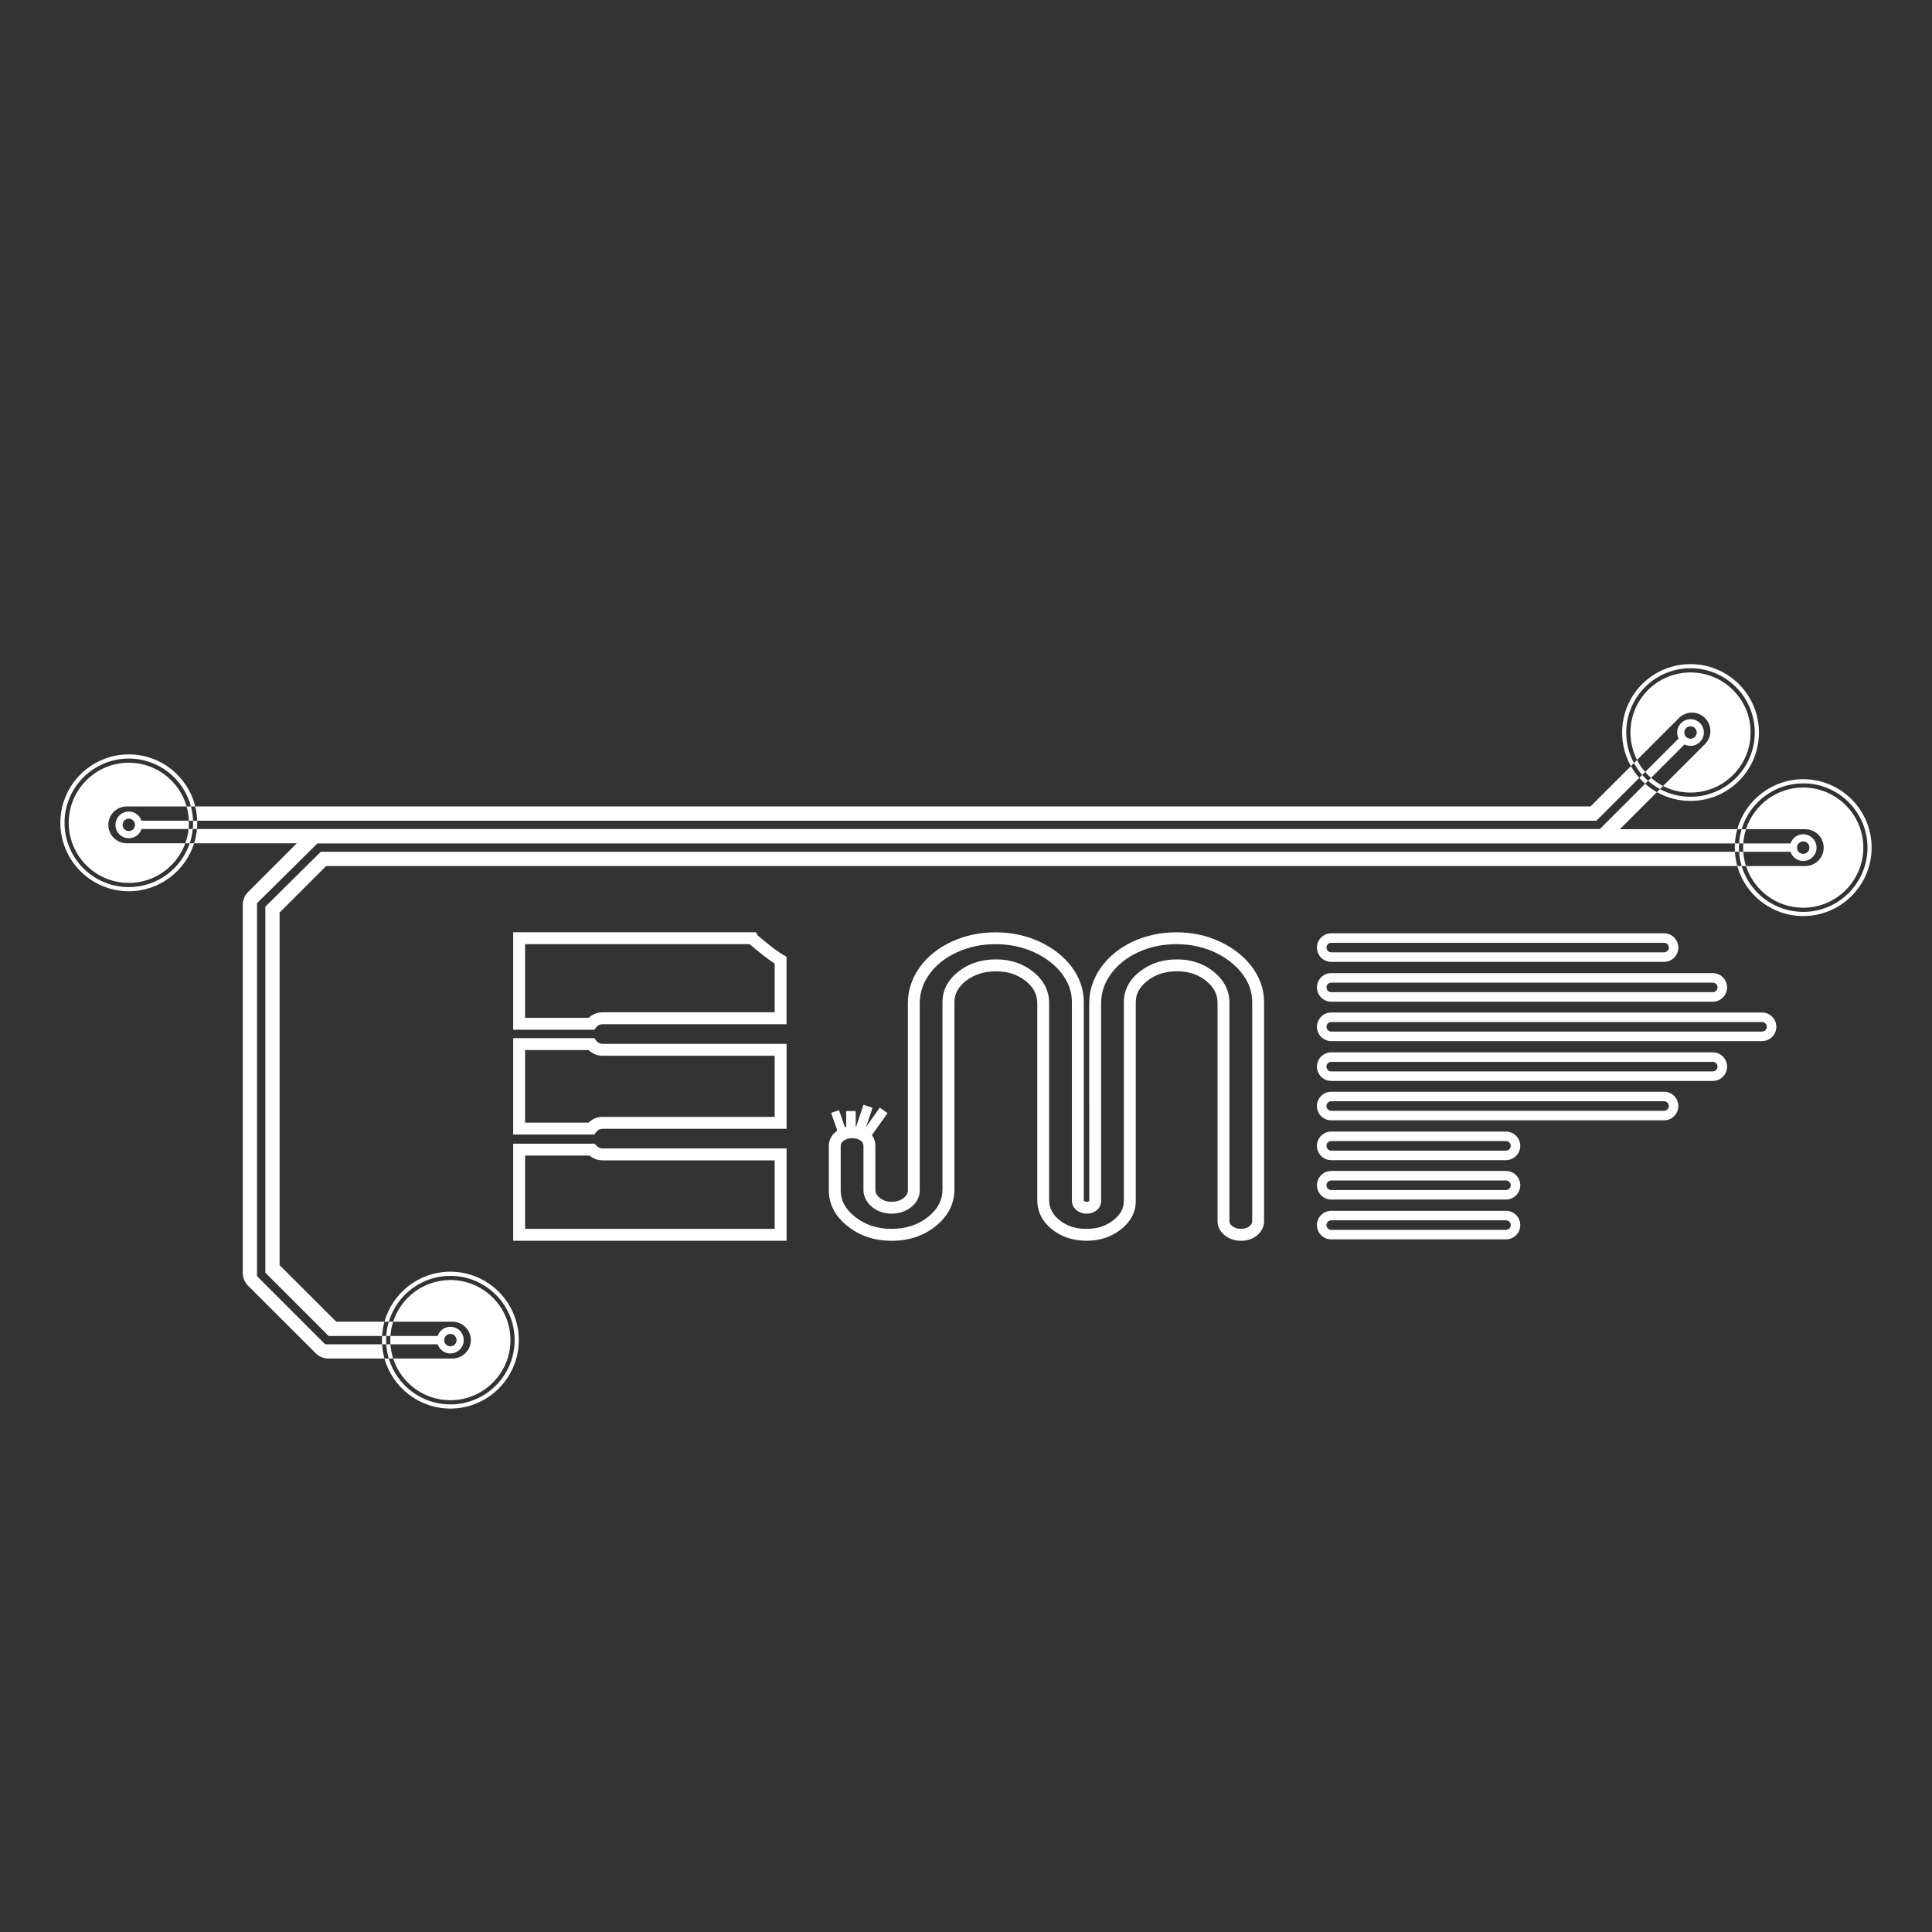
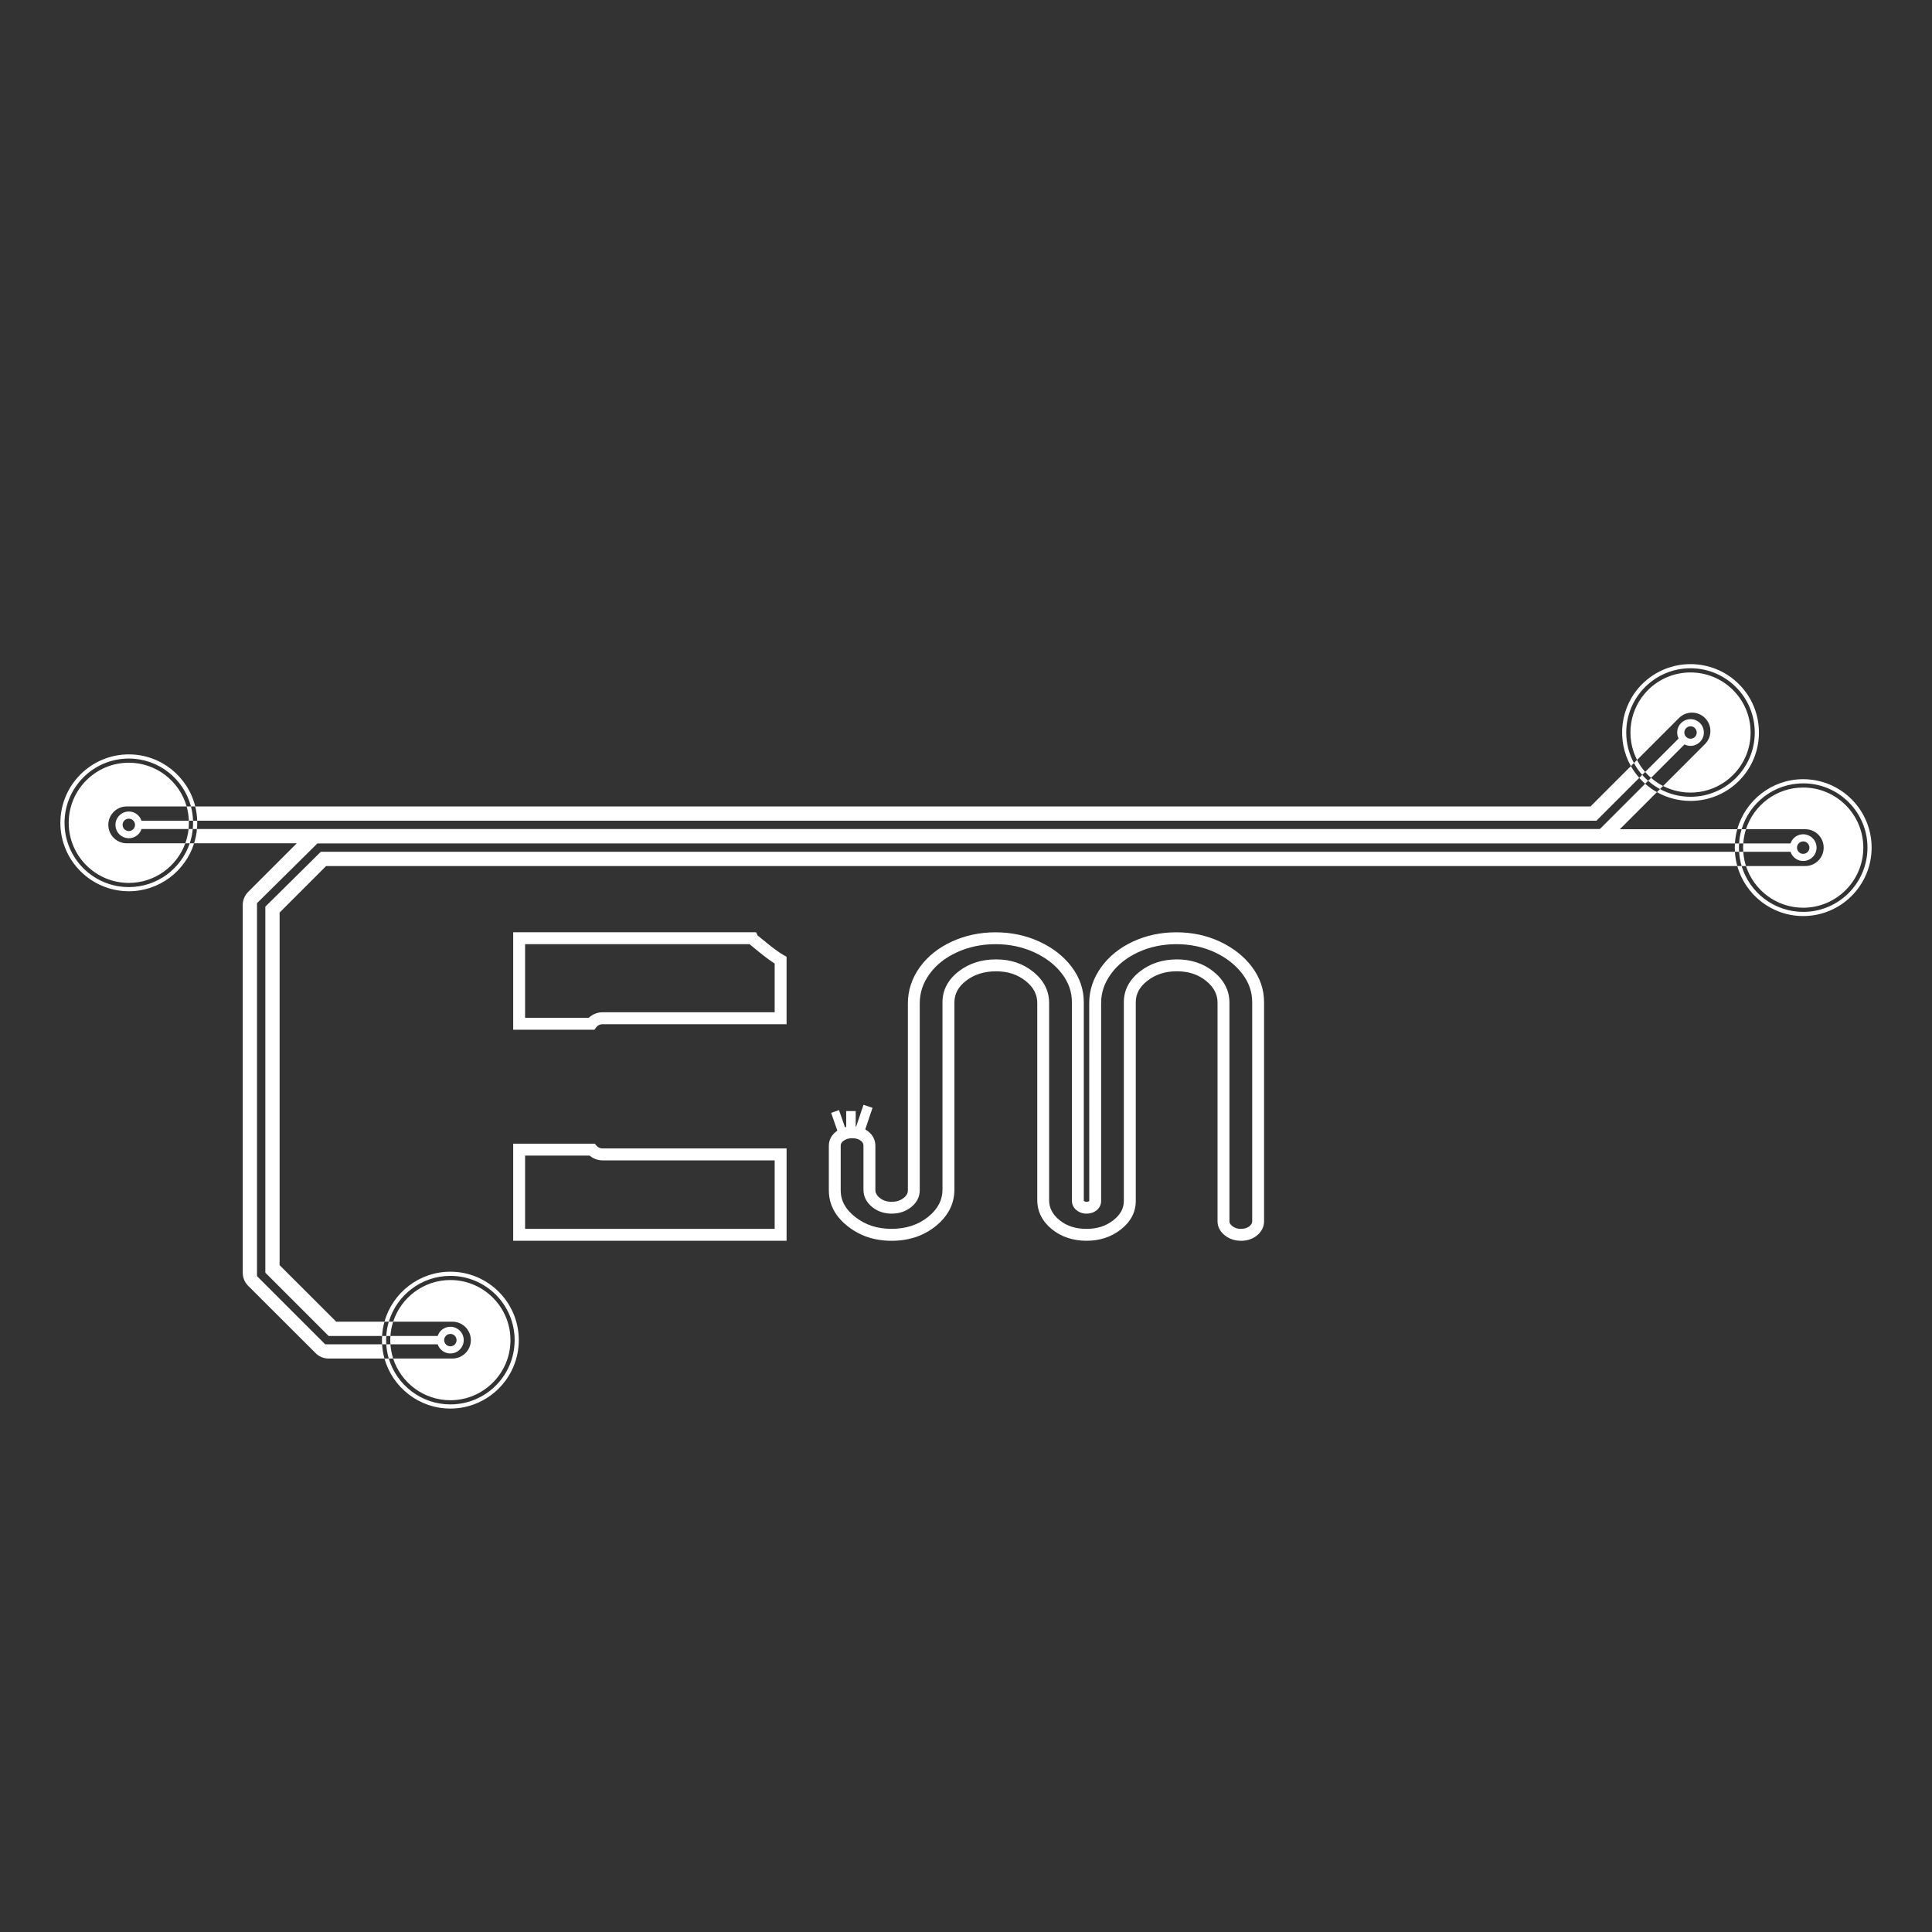
<svg xmlns="http://www.w3.org/2000/svg" width="1208" height="1208" viewBox="0 0 1208 1208" fill="none">
  <rect x="0" y="0" width="1208" height="1208" fill="#333333" stroke="none" />
  <path d="M371.66 643.863H320.876V582.894H472.736L473.718 584.895C474.484 585.528 475.213 586.123 475.935 586.726C479.975 590.059 483.793 593.207 487.997 595.982C488.637 596.399 489.336 596.808 489.931 597.15L491.806 598.222V640.388H376.69C375.127 640.388 373.698 641.11 372.768 642.36L371.652 643.871L371.66 643.863ZM328.317 636.422H368.11C370.387 634.213 373.475 632.94 376.697 632.94H484.373V602.493C484.217 602.396 484.06 602.292 483.904 602.188C479.365 599.189 475.213 595.766 471.203 592.455C470.481 591.86 469.752 591.257 469.023 590.662C468.889 590.55 468.762 590.446 468.643 590.327H328.317V636.415V636.422Z" fill="white" />
-   <path d="M371.615 709.375H320.876V649.113H371.622L372.739 650.653C373.654 651.925 375.135 652.684 376.705 652.684H491.821V705.781H376.705C375.135 705.781 373.654 706.548 372.731 707.82L371.615 709.375ZM328.317 701.935H367.999C370.291 699.658 373.416 698.341 376.697 698.341H484.373V660.125H376.697C373.431 660.125 370.313 658.816 368.021 656.554H328.317V701.935Z" fill="white" />
  <path d="M491.814 775.793H320.876V715.092H371.883L372.999 716.387C373.929 717.465 375.276 718.083 376.697 718.083H491.814V775.793ZM328.317 768.353H484.373V725.524H376.697C373.721 725.524 370.878 724.452 368.654 722.533H328.317V768.353Z" fill="white" />
  <path d="M775.823 775.794C772.043 775.794 768.71 774.678 765.912 772.483C762.08 769.492 761.276 765.995 761.276 763.599V626.898C761.276 621.674 758.955 617.247 754.185 613.356C749.178 609.286 743.195 607.306 735.888 607.306C728.581 607.306 722.495 609.256 717.361 613.274C712.509 617.069 710.158 621.436 710.158 626.637V750.89C710.158 757.892 707.003 763.919 700.775 768.785C694.83 773.443 687.62 775.802 679.361 775.802C671.101 775.802 663.556 773.384 657.715 768.607C651.644 763.651 648.563 757.512 648.563 750.362V627.173C648.563 621.786 646.197 617.277 641.331 613.393C636.204 609.308 630.155 607.321 622.833 607.321C615.511 607.321 609.097 609.271 603.97 613.289C599.119 617.083 596.768 621.451 596.768 626.652V743.747C596.768 752.661 592.831 760.362 585.063 766.642C577.533 772.729 568.262 775.817 557.503 775.817C546.743 775.817 537.784 772.788 530.158 766.813C522.248 760.63 518.237 753.048 518.237 744.283V716.469C518.237 712.816 519.867 709.676 522.962 707.384C525.745 705.316 529.056 704.267 532.792 704.267C536.787 704.267 540.18 705.338 542.866 707.444C545.791 709.735 547.338 712.853 547.338 716.469V744.022C547.338 745.198 547.621 746.991 550.032 748.956C552.071 750.622 554.511 751.433 557.495 751.433C560.479 751.433 562.964 750.652 565.018 749.045C567.376 747.2 567.652 745.444 567.652 744.29V627.456C567.652 619.271 570.167 611.637 575.122 604.747C579.996 597.976 586.752 592.581 595.205 588.704C603.561 584.872 612.736 582.938 622.483 582.938C632.23 582.938 641.398 584.88 649.761 588.704C658.184 592.566 664.985 597.849 669.963 604.404C675.067 611.138 677.657 618.624 677.657 626.66V750.645C677.657 750.771 677.671 750.823 677.671 750.823C677.671 750.823 677.694 750.853 677.746 750.898H677.753C678.051 751.165 678.438 751.337 678.944 751.426H679.346C680.067 751.426 680.603 751.292 680.945 751.024C681.035 750.957 681.064 750.913 681.064 750.913L681.042 627.188C681.042 619.182 683.557 611.629 688.513 604.747C693.379 597.983 700.076 592.588 708.409 588.712C716.661 584.88 725.784 582.93 735.539 582.93C745.293 582.93 754.416 584.872 762.66 588.704C770.964 592.566 777.698 597.849 782.676 604.397C787.78 611.131 790.37 618.616 790.37 626.652V763.621C790.37 767.022 788.852 770.072 785.972 772.453C783.271 774.686 779.856 775.824 775.816 775.824L775.823 775.794ZM735.881 599.866C744.84 599.866 752.578 602.462 758.88 607.589C765.406 612.909 768.717 619.405 768.717 626.898V763.599C768.717 764.358 768.918 765.392 770.503 766.627C771.991 767.796 773.725 768.354 775.831 768.354C778.122 768.354 779.893 767.81 781.247 766.694C782.75 765.452 782.944 764.388 782.944 763.599V626.63C782.944 620.164 780.92 614.36 776.761 608.876C772.527 603.303 766.73 598.779 759.535 595.431C752.273 592.06 744.207 590.349 735.546 590.349C726.885 590.349 718.819 592.06 711.557 595.431C704.391 598.764 698.677 603.355 694.562 609.07C690.477 614.74 688.49 620.655 688.49 627.166V750.883C688.49 753.279 687.471 755.347 685.536 756.858C683.855 758.175 681.771 758.837 679.353 758.837L678.2 758.807C676.101 758.539 674.293 757.743 672.82 756.448C671.116 754.945 670.208 752.929 670.208 750.615V626.63C670.208 620.171 668.184 614.36 664.025 608.876C659.799 603.311 653.95 598.787 646.651 595.438C639.269 592.06 631.137 590.349 622.476 590.349C613.814 590.349 605.674 592.06 598.3 595.438C591.031 598.772 585.264 603.355 581.149 609.062C577.064 614.732 575.078 620.737 575.078 627.419V744.253C575.078 748.383 573.18 752.051 569.586 754.864C566.223 757.498 562.146 758.837 557.48 758.837C552.815 758.837 548.685 757.438 545.315 754.685C541.765 751.791 539.883 748.092 539.883 743.985V716.432C539.883 715.1 539.399 714.155 538.261 713.27C536.891 712.198 535.091 711.677 532.769 711.677C530.634 711.677 528.87 712.221 527.367 713.329C526.169 714.222 525.656 715.145 525.656 716.432V744.246C525.656 750.697 528.625 756.151 534.719 760.92C541.096 765.913 548.544 768.346 557.473 768.346C566.402 768.346 574.088 765.883 580.353 760.831C586.373 755.965 589.297 750.369 589.297 743.725V626.63C589.297 619.1 592.683 612.634 599.357 607.41C605.756 602.403 613.643 599.866 622.803 599.866C631.963 599.866 639.537 602.455 645.944 607.567C652.603 612.879 655.974 619.479 655.974 627.166V750.354C655.974 755.228 658.072 759.313 662.388 762.84C666.934 766.553 672.478 768.361 679.331 768.361C686.184 768.361 691.489 766.583 696.162 762.929C700.552 759.492 702.687 755.556 702.687 750.89V626.637C702.687 619.107 706.073 612.641 712.747 607.418C719.146 602.41 726.922 599.873 735.859 599.873L735.881 599.866Z" fill="white" />
-   <path d="M941.625 774.937H832.364C827.438 774.937 823.427 770.927 823.427 766.001C823.427 761.075 827.438 757.065 832.364 757.065H941.625C946.55 757.065 950.561 761.075 950.561 766.001C950.561 770.927 946.55 774.937 941.625 774.937ZM832.364 763.017C830.719 763.017 829.38 764.356 829.38 766.001C829.38 767.645 830.719 768.985 832.364 768.985H941.625C943.269 768.985 944.608 767.645 944.608 766.001C944.608 764.356 943.269 763.017 941.625 763.017H832.364ZM941.625 750.033H832.364C827.438 750.033 823.427 746.022 823.427 741.097C823.427 736.171 827.438 732.16 832.364 732.16H941.625C946.55 732.16 950.561 736.171 950.561 741.097C950.561 746.022 946.55 750.033 941.625 750.033ZM832.364 738.113C830.719 738.113 829.38 739.452 829.38 741.097C829.38 742.741 830.719 744.08 832.364 744.08H941.625C943.269 744.08 944.608 742.741 944.608 741.097C944.608 739.452 943.269 738.113 941.625 738.113H832.364ZM941.625 725.397H832.364C827.438 725.397 823.427 721.386 823.427 716.46C823.427 711.535 827.438 707.524 832.364 707.524H941.625C946.55 707.524 950.561 711.535 950.561 716.46C950.561 721.386 946.55 725.397 941.625 725.397ZM832.364 713.477C830.719 713.477 829.38 714.816 829.38 716.46C829.38 718.105 830.719 719.444 832.364 719.444H941.625C943.269 719.444 944.608 718.105 944.608 716.46C944.608 714.816 943.269 713.477 941.625 713.477H832.364ZM1040.47 700.493H832.364C827.438 700.493 823.427 696.482 823.427 691.556C823.427 686.63 827.438 682.62 832.364 682.62H1040.47C1045.39 682.62 1049.4 686.63 1049.4 691.556C1049.4 696.482 1045.39 700.493 1040.47 700.493ZM832.364 688.573C830.719 688.573 829.38 689.912 829.38 691.556C829.38 693.201 830.719 694.54 832.364 694.54H1040.47C1042.11 694.54 1043.45 693.201 1043.45 691.556C1043.45 689.912 1042.11 688.573 1040.47 688.573H832.364ZM1070.93 675.856H832.364C827.438 675.856 823.427 671.846 823.427 666.92C823.427 661.994 827.438 657.984 832.364 657.984H1070.93C1075.86 657.984 1079.87 661.994 1079.87 666.92C1079.87 671.846 1075.86 675.856 1070.93 675.856ZM832.364 663.936C830.719 663.936 829.38 665.276 829.38 666.92C829.38 668.564 830.719 669.904 832.364 669.904H1070.93C1072.58 669.904 1073.91 668.564 1073.91 666.92C1073.91 665.276 1072.58 663.936 1070.93 663.936H832.364ZM1101.74 650.952H832.364C827.438 650.952 823.427 646.942 823.427 642.016C823.427 637.09 827.438 633.079 832.364 633.079H1101.74C1106.66 633.079 1110.67 637.09 1110.67 642.016C1110.67 646.942 1106.66 650.952 1101.74 650.952ZM832.364 639.032C830.719 639.032 829.38 640.371 829.38 642.016C829.38 643.66 830.719 645 832.364 645H1101.74C1103.38 645 1104.72 643.66 1104.72 642.016C1104.72 640.371 1103.38 639.032 1101.74 639.032H832.364ZM1070.93 626.316H832.364C827.438 626.316 823.427 622.305 823.427 617.38C823.427 612.454 827.438 608.443 832.364 608.443H1070.93C1075.86 608.443 1079.87 612.454 1079.87 617.38C1079.87 622.305 1075.86 626.316 1070.93 626.316ZM832.364 614.396C830.719 614.396 829.38 615.735 829.38 617.38C829.38 619.024 830.719 620.363 832.364 620.363H1070.93C1072.58 620.363 1073.91 619.024 1073.91 617.38C1073.91 615.735 1072.58 614.396 1070.93 614.396H832.364ZM1040.47 601.412H832.364C827.438 601.412 823.427 597.401 823.427 592.475C823.427 587.55 827.438 583.539 832.364 583.539H1040.47C1045.39 583.539 1049.4 587.55 1049.4 592.475C1049.4 597.401 1045.39 601.412 1040.47 601.412ZM832.364 589.492C830.719 589.492 829.38 590.831 829.38 592.475C829.38 594.12 830.719 595.459 832.364 595.459H1040.47C1042.11 595.459 1043.45 594.12 1043.45 592.475C1043.45 590.831 1042.11 589.492 1040.47 589.492H832.364Z" fill="white" />
  <path d="M539.904 690.782L533.444 709.986L539.086 711.884L545.546 692.68L539.904 690.782Z" fill="white" />
  <path d="M535.038 694.706H529.085V710.383H535.038V694.706Z" fill="white" />
  <path d="M524.593 694.105L519.675 695.821L524.604 709.949L529.521 708.234L524.593 694.105Z" fill="white" />
-   <path d="M550.086 692.553L538.343 709.064L543.194 712.514L554.936 696.003L550.086 692.553Z" fill="white" />
  <path d="M1000.45 518.361H1000.16V518.401H1000.45V518.361Z" fill="white" />
-   <path d="M198.524 527.251L198.317 527.458L198.345 527.486L198.552 527.279L198.524 527.251Z" fill="white" />
  <path d="M281.599 795.144C305.193 795.145 324.383 814.334 324.383 837.929C324.383 861.523 305.193 880.713 281.599 880.713C261.99 880.713 245.425 867.458 240.388 849.437H243.092C248.04 866.021 263.405 878.112 281.598 878.112C303.789 878.112 321.778 860.123 321.778 837.932C321.778 815.742 303.789 797.753 281.598 797.753C263.415 797.753 248.056 809.831 243.1 826.401H240.393C245.436 808.39 261.997 795.144 281.599 795.144ZM281.599 800.352C302.321 800.353 319.175 817.206 319.175 837.929C319.175 858.651 302.321 875.504 281.599 875.504C264.889 875.504 250.698 864.546 245.827 849.437H282.885C289.239 849.437 294.403 844.273 294.403 837.919C294.403 831.565 289.239 826.401 282.885 826.401H245.833C250.709 811.302 264.896 800.352 281.599 800.352ZM1028.65 490.054C1030.95 492.092 1033.42 493.839 1036.01 495.296L1012.83 518.473H1045.05C1045.16 518.473 1045.27 518.477 1045.38 518.48C1045.5 518.476 1045.62 518.474 1045.75 518.474H1086.26C1085.46 521.333 1084.95 524.311 1084.77 527.375H198.433V527.398L161.355 564.075L161.354 564.074L161.09 564.338L160.873 564.554L160.874 564.555L160.693 564.736L160.694 564.737H160.693V797.917H160.701L161.456 798.672L162.211 797.917H162.219L161.461 798.675L203.273 840.486L203.328 840.432V840.536H238.896C239.081 843.601 239.589 846.579 240.388 849.437H205.449C202.073 849.437 199.034 847.977 196.931 845.654L155.636 804.425C153.274 802.315 151.786 799.248 151.786 795.832V566.174C151.786 566.129 151.787 566.083 151.787 566.038C151.733 563.021 152.856 559.99 155.158 557.687L185.569 527.27L189.788 523.051C190.956 521.883 192.324 521.012 193.781 520.454V520.453C192.324 521.011 190.955 521.882 189.787 523.05L185.568 527.268H121.365C122.262 524.413 122.864 521.43 123.142 518.353H168.053V518.359H1000.31V518.187L1000.41 518.292L1028.65 490.054ZM244.114 840.536C244.327 843.62 244.913 846.601 245.827 849.437H243.092C242.242 846.59 241.701 843.61 241.504 840.536H244.114ZM279.857 829.766C282.037 829.297 284.27 829.706 286.138 830.919C288.005 832.132 289.299 834 289.761 836.18C290.72 840.681 287.848 845.123 283.347 846.083C282.759 846.209 282.171 846.269 281.584 846.269C279.992 846.269 278.436 845.815 277.067 844.93C275.446 843.881 274.265 842.342 273.677 840.536H244.114C244.055 839.674 244.022 838.805 244.022 837.929C244.022 837.055 244.054 836.187 244.113 835.328H273.67C273.891 834.653 274.2 834.001 274.597 833.39C275.809 831.515 277.677 830.227 279.857 829.766ZM281.606 834.037C281.331 834.037 281.055 834.066 280.787 834.126C278.697 834.573 277.358 836.641 277.804 838.731C278.25 840.822 280.319 842.162 282.409 841.716C284.5 841.269 285.84 839.2 285.394 837.109C285.178 836.098 284.574 835.227 283.704 834.662C283.072 834.253 282.343 834.037 281.606 834.037ZM241.504 835.328C241.449 836.189 241.418 837.057 241.418 837.932C241.418 838.807 241.449 839.675 241.504 840.536H238.896C238.843 839.673 238.813 838.804 238.813 837.929C238.813 837.055 238.843 836.188 238.895 835.328H241.504ZM1084.77 532.584C1084.95 535.655 1085.46 538.639 1086.26 541.504H1045.75C1045.66 541.504 1045.57 541.502 1045.47 541.5C1045.33 541.505 1045.19 541.509 1045.05 541.509H203.906L174.815 570.599V791.044L210.236 826.401H240.393C239.59 829.268 239.08 832.254 238.895 835.328H205.48L165.902 795.75V566.904L200.597 532.584H1084.77ZM245.833 826.401C244.915 829.245 244.326 832.235 244.113 835.328H241.504C241.701 832.245 242.246 829.257 243.1 826.401H245.833ZM162.404 797.731V797.724L162.524 797.603H162.532L162.404 797.731ZM1127.47 487.201C1151.06 487.201 1170.25 506.391 1170.25 529.985C1170.25 553.58 1151.06 572.77 1127.47 572.77C1107.86 572.77 1091.3 559.52 1086.26 541.504H1088.97C1093.92 558.078 1109.28 570.16 1127.47 570.16C1149.66 570.16 1167.65 552.171 1167.65 529.98C1167.65 507.79 1149.66 489.801 1127.47 489.801C1109.28 489.801 1093.91 501.891 1088.96 518.474H1086.26C1091.3 500.455 1107.86 487.201 1127.47 487.201ZM1127.47 492.41C1148.19 492.41 1165.05 509.263 1165.05 529.985C1165.05 550.708 1148.19 567.561 1127.47 567.561C1110.76 567.561 1096.57 556.607 1091.7 541.504H1128.76C1135.12 541.504 1140.27 536.348 1140.27 529.989C1140.27 523.63 1135.12 518.475 1128.76 518.474H1091.7C1096.57 503.367 1110.76 492.41 1127.47 492.41ZM80.534 471.69C100.6 471.69 117.476 485.569 122.077 504.232H119.395C114.864 487.005 99.184 474.299 80.534 474.299C58.343 474.299 40.354 492.288 40.353 514.478C40.353 536.669 58.343 554.658 80.534 554.658C98.253 554.658 113.293 543.188 118.635 527.268H121.365C115.914 544.631 99.674 557.259 80.534 557.259C56.94 557.258 37.75 538.069 37.75 514.474C37.75 490.88 56.94 471.691 80.534 471.69ZM80.534 476.898C97.707 476.898 112.224 488.473 116.692 504.232H79.247C72.885 504.232 67.729 509.388 67.728 515.75C67.729 522.112 72.885 527.268 79.247 527.268H115.867C110.623 541.709 96.766 552.05 80.534 552.05C59.812 552.049 42.959 535.197 42.959 514.474C42.959 493.752 59.812 476.899 80.534 476.898ZM1089.99 532.584C1090.2 535.674 1090.78 538.662 1091.7 541.504H1088.97C1088.12 538.65 1087.57 535.665 1087.38 532.584H1089.99ZM1125.73 521.832C1127.91 521.363 1130.14 521.773 1132.01 522.985C1133.87 524.198 1135.17 526.066 1135.63 528.246C1136.09 530.426 1135.69 532.658 1134.48 534.525C1133.26 536.393 1131.39 537.688 1129.21 538.149C1128.63 538.276 1128.04 538.336 1127.45 538.336C1125.86 538.336 1124.3 537.881 1122.94 536.996C1121.32 535.944 1120.13 534.398 1119.54 532.584H1089.99C1089.93 531.725 1089.89 530.859 1089.89 529.985C1089.89 529.108 1089.93 528.237 1089.99 527.375H1119.54C1119.76 526.707 1120.07 526.062 1120.46 525.456C1121.68 523.588 1123.55 522.293 1125.73 521.832ZM1127.47 526.102C1127.2 526.102 1126.92 526.133 1126.66 526.192C1125.64 526.408 1124.77 527.011 1124.21 527.881C1123.64 528.751 1123.46 529.786 1123.67 530.806C1123.89 531.817 1124.49 532.688 1125.36 533.254C1126.23 533.819 1127.27 534.005 1128.29 533.789C1129.3 533.573 1130.17 532.971 1130.73 532.1C1131.3 531.23 1131.48 530.195 1131.27 529.176C1131.05 528.157 1130.45 527.293 1129.58 526.727C1128.95 526.318 1128.22 526.102 1127.48 526.102H1127.47ZM1087.38 527.375C1087.32 528.236 1087.29 529.105 1087.29 529.98C1087.29 530.855 1087.32 531.723 1087.38 532.584H1084.77C1084.71 531.724 1084.69 530.858 1084.69 529.985C1084.69 529.109 1084.72 528.238 1084.77 527.375H1087.38ZM1091.7 518.474C1090.78 521.31 1090.2 524.292 1089.99 527.375H1087.38C1087.57 524.301 1088.11 521.322 1088.96 518.474H1091.7ZM120.527 518.353C120.232 521.44 119.589 524.425 118.635 527.268H115.867C116.895 524.438 117.592 521.451 117.911 518.353H120.527ZM78.793 507.601C80.973 507.133 83.205 507.542 85.072 508.755C86.692 509.803 87.873 511.341 88.462 513.145H118.085C118.1 513.587 118.11 514.03 118.11 514.474C118.11 515.784 118.042 517.078 117.911 518.353H88.471C88.249 519.03 87.941 519.683 87.543 520.296C86.33 522.171 84.462 523.457 82.282 523.919C81.695 524.045 81.106 524.105 80.519 524.105C78.927 524.105 77.371 523.651 76.002 522.766C74.135 521.553 72.84 519.684 72.379 517.505C71.419 513.003 74.292 508.561 78.793 507.601ZM80.534 511.873C80.266 511.873 79.99 511.902 79.723 511.962C77.632 512.408 76.293 514.477 76.739 516.567C76.955 517.579 77.558 518.45 78.428 519.016C79.298 519.581 80.333 519.767 81.353 519.552C83.443 519.105 84.782 517.036 84.336 514.945C83.949 513.123 82.334 511.88 80.541 511.88L80.534 511.873ZM193.947 518.473H988.023C988.023 518.471 988.022 518.469 988.021 518.467H193.947C193.947 518.468 193.947 518.471 193.947 518.473ZM123.297 513.145C123.31 513.587 123.319 514.03 123.319 514.474C123.319 515.782 123.257 517.076 123.142 518.353H120.527C120.649 517.078 120.714 515.786 120.714 514.478C120.714 514.032 120.705 513.588 120.69 513.145H123.297ZM1019.72 479.01C1021.18 481.6 1022.93 484.069 1024.97 486.37L998.187 513.15H177.019V513.145H123.297C123.203 510.083 122.784 507.102 122.077 504.232H994.495L1019.72 479.01ZM119.395 504.232C120.146 507.091 120.59 510.075 120.69 513.145H118.085C117.977 510.067 117.5 507.081 116.692 504.232H119.395ZM1026.75 427.762C1043.43 411.079 1070.58 411.079 1087.26 427.762C1095.34 435.842 1099.79 446.587 1099.79 458.016C1099.79 469.444 1095.34 480.189 1087.26 488.269C1078.92 496.61 1067.96 500.777 1057 500.777C1049.75 500.777 1042.5 498.949 1036.01 495.296L1037.92 493.379C1043.6 496.447 1050.1 498.19 1057 498.19C1079.19 498.19 1097.18 480.201 1097.18 458.011C1097.18 435.82 1079.19 417.83 1057 417.83C1034.81 417.83 1016.82 435.82 1016.82 458.011C1016.82 464.917 1018.57 471.417 1021.64 477.094L1019.72 479.01C1010.55 462.706 1012.89 441.623 1026.75 427.762ZM1057 420.455C1066.62 420.455 1076.25 424.115 1083.58 431.444C1090.67 438.543 1094.58 447.978 1094.58 458.016C1094.58 468.053 1090.67 477.487 1083.58 484.586C1071.76 496.398 1053.98 498.684 1039.85 491.45L1066.07 465.235C1070.57 460.734 1070.57 453.441 1066.07 448.947C1061.57 444.446 1054.28 444.446 1049.79 448.947L1023.57 475.163C1016.34 461.037 1018.62 443.255 1030.43 431.444C1037.76 424.115 1047.38 420.455 1057 420.455ZM1032.34 486.363C1034.67 488.395 1037.2 490.091 1039.85 491.45L1037.92 493.379C1035.25 491.934 1032.76 490.194 1030.5 488.205L1032.34 486.363ZM1026.81 484.522C1027.96 485.828 1029.19 487.058 1030.5 488.205L1028.65 490.054C1028 489.481 1027.37 488.888 1026.75 488.269C1026.13 487.651 1025.54 487.016 1024.97 486.37L1026.81 484.522ZM1055.27 449.844C1057.45 449.375 1059.68 449.784 1061.55 450.997C1063.43 452.21 1064.71 454.078 1065.17 456.258C1065.64 458.437 1065.23 460.67 1064.02 462.537C1062.81 464.412 1060.94 465.7 1058.76 466.161C1058.17 466.287 1057.58 466.354 1057 466.354C1055.7 466.354 1054.42 466.049 1053.25 465.447C1053.21 465.427 1053.17 465.404 1053.13 465.382C1053.17 465.404 1053.21 465.427 1053.26 465.448L1032.34 486.363C1031.69 485.796 1031.05 485.205 1030.43 484.586C1029.81 483.967 1029.22 483.33 1028.66 482.68L1049.57 461.765L1049.57 461.764C1048.28 459.204 1048.34 456.042 1050.01 453.468C1051.22 451.6 1053.09 450.313 1055.27 449.844ZM1023.57 475.163C1024.93 477.819 1026.62 480.346 1028.66 482.68L1026.81 484.522C1024.82 482.257 1023.08 479.767 1021.64 477.094L1023.57 475.163ZM1057.02 454.122C1055.75 454.122 1054.5 454.747 1053.76 455.892C1052.59 457.693 1053.11 460.097 1054.91 461.266C1056.71 462.426 1059.11 461.912 1060.27 460.112C1060.84 459.242 1061.03 458.207 1060.81 457.187C1060.59 456.176 1060 455.312 1059.12 454.747C1058.48 454.323 1057.74 454.122 1057.02 454.122Z" fill="white" />
</svg>